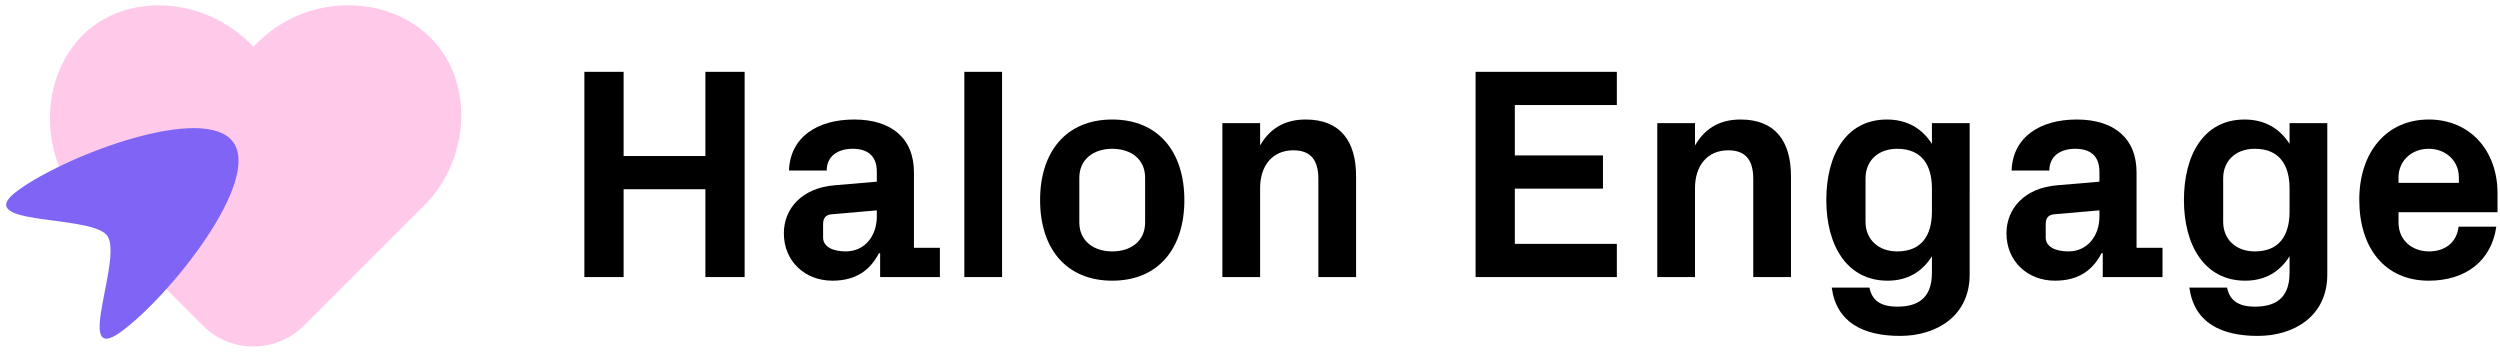
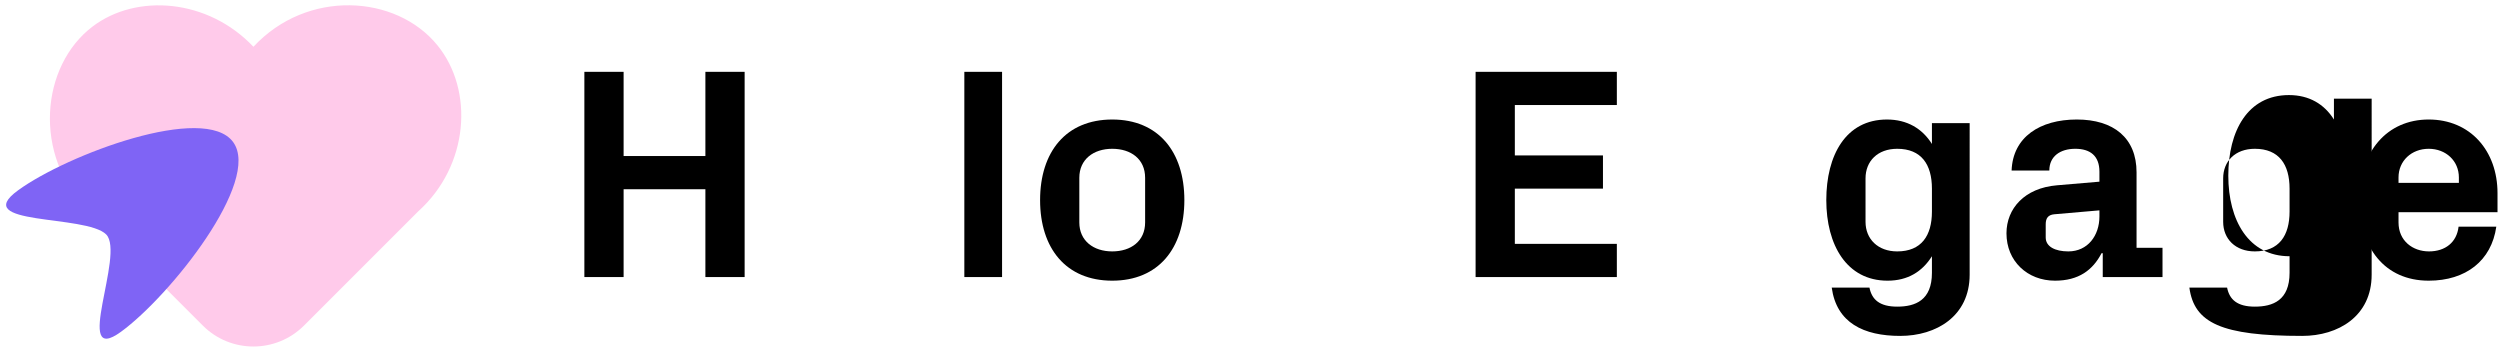
<svg xmlns="http://www.w3.org/2000/svg" version="1.1" id="Layer_2_00000062882633915684705670000012240925521568180898_" x="0px" y="0px" viewBox="0 0 3313.4 466.3" style="enable-background:new 0 0 3313.4 466.3;" xml:space="preserve">
  <style type="text/css">
	.st0{enable-background:new    ;}
	.st1{fill:#FFCAEA;}
	.st2{fill:#7F64F5;}
</style>
  <g class="st0">
    <path d="M934.9,250.8H826.5v116.4h-52v-272h52v111.6h108.4V95.2h52v272h-52V250.8z" />
-     <path d="M1057.3,354.4c-11.6-11.2-18.4-26.8-18.4-45.2c0-32.8,24-60,66.8-63.6l56.4-4.8v-13.2c0-21.2-12.4-30.4-32-30.4   c-20,0-34.4,10-34.4,28.8h-50c1.6-44.4,37.6-67.6,86.4-67.6s79.2,24.4,79.2,70v100h34.4v38.8h-79.2v-31.6h-1.6   c-11.6,22.4-30.4,36.4-61.6,36.4C1084.9,372,1068.9,365.6,1057.3,354.4z M1162.1,286.8v-8l-60,5.2c-8,0.8-11.2,5.2-11.2,13.2v17.6   c0,12,12.4,18.4,30,18.4C1146.5,333.2,1162.1,312.4,1162.1,286.8z" />
    <path d="M1278.1,367.2v-272h50v272H1278.1z" />
    <path d="M1378.5,265.2c0-64,34.4-106.8,95.6-106.8s95.6,42.8,95.6,106.8c0,64-34.4,106.8-95.6,106.8S1378.5,329.2,1378.5,265.2z    M1517.7,235.6c0-24.8-18.8-38.4-43.6-38.4s-43.6,14-43.6,38.4v59.2c0,24.4,18.8,38.4,43.6,38.4s43.6-13.6,43.6-38.4V235.6z" />
-     <path d="M1747.3,237.2c0-24-9.2-38-33.2-38c-27.6,0-44,20.4-44,50v118h-50v-204h50v29.6c12.4-21.6,31.6-34.4,60.4-34.4   c45.6,0,66.8,28.4,66.8,75.2v133.6h-50V237.2z" />
    <path d="M1955.7,95.2h187.2v44h-135.2V206h116.8v44h-116.8v73.2h135.2v44h-187.2V95.2z" />
  </g>
  <g class="st0">
-     <path d="M2323.7,237.2c0-24-9.2-38-33.2-38c-27.6,0-44,20.4-44,50v118h-50v-204h50v29.6c12.4-21.6,31.6-34.4,60.4-34.4   c45.6,0,66.8,28.4,66.8,75.2v133.6h-50V237.2z" />
-   </g>
+     </g>
  <g class="st0">
    <path d="M2427.7,381.2h50c3.2,16,13.6,25.2,36.8,25.2c24,0,46-8.4,46-44.8v-22c-12.8,20.4-32,32.4-58.8,32.4   c-54.4,0-81.2-47.6-81.2-106.8c0-59.2,25.6-106.8,80.4-106.8c26.8,0,46.8,12,59.6,32.4v-27.6h50V364c0,55.2-44.4,81.2-92,81.2   C2470.1,445.2,2434.1,428,2427.7,381.2z M2514.5,197.2c-26,0-42,16.4-42,39.2V294c0,22.8,16.4,39.2,42,39.2c32,0,46-20.8,46-52.8   V250C2560.5,218,2546.5,197.2,2514.5,197.2z" />
  </g>
  <g class="st0">
    <path d="M2677.7,354.4c-11.6-11.2-18.4-26.8-18.4-45.2c0-32.8,24-60,66.8-63.6l56.4-4.8v-13.2c0-21.2-12.4-30.4-32-30.4   c-20,0-34.4,10-34.4,28.8h-50c1.6-44.4,37.6-67.6,86.4-67.6s79.2,24.4,79.2,70v100h34.4v38.8h-79.2v-31.6h-1.6   c-11.6,22.4-30.4,36.4-61.6,36.4C2705.3,372,2689.3,365.6,2677.7,354.4z M2782.5,286.8v-8l-60,5.2c-8,0.8-11.2,5.2-11.2,13.2v17.6   c0,12,12.4,18.4,30,18.4C2766.9,333.2,2782.5,312.4,2782.5,286.8z" />
  </g>
  <g class="st0">
-     <path d="M2901.7,381.2h50c3.2,16,13.6,25.2,36.8,25.2c24,0,46-8.4,46-44.8v-22c-12.8,20.4-32,32.4-58.8,32.4   c-54.4,0-81.2-47.6-81.2-106.8c0-59.2,25.6-106.8,80.4-106.8c26.8,0,46.8,12,59.6,32.4v-27.6h50V364c0,55.2-44.4,81.2-92,81.2   C2944.1,445.2,2908.1,428,2901.7,381.2z M2988.5,197.2c-26,0-42,16.4-42,39.2V294c0,22.8,16.4,39.2,42,39.2c32,0,46-20.8,46-52.8   V250C3034.5,218,3020.5,197.2,2988.5,197.2z" />
+     <path d="M2901.7,381.2h50c3.2,16,13.6,25.2,36.8,25.2c24,0,46-8.4,46-44.8v-22c-54.4,0-81.2-47.6-81.2-106.8c0-59.2,25.6-106.8,80.4-106.8c26.8,0,46.8,12,59.6,32.4v-27.6h50V364c0,55.2-44.4,81.2-92,81.2   C2944.1,445.2,2908.1,428,2901.7,381.2z M2988.5,197.2c-26,0-42,16.4-42,39.2V294c0,22.8,16.4,39.2,42,39.2c32,0,46-20.8,46-52.8   V250C3034.5,218,3020.5,197.2,2988.5,197.2z" />
  </g>
  <g class="st0">
    <path d="M3126.9,264.8c0-64,36.8-106.4,92-106.4s91.2,41.6,91.2,97.6v25.2h-131.2v13.6c0,24.4,18.8,38.4,40.4,38.4   s36.8-12,39.2-32.8h50c-6.4,45.2-40.4,71.6-89.6,71.6C3160.9,372,3126.9,328.8,3126.9,264.8z M3258.9,235.2c0-22-17.2-38-40-38   c-22.8,0-40,16-40,38v7.2h80V235.2z" />
  </g>
  <path class="st1" d="M268.8,431.5L117.6,280.3C42.6,205.5,54.1,87,122.9,35c58.3-44,152.7-36.7,213,27c70.9-76.5,189-69.5,243.9-1.9  c48.5,59.6,42,159.4-25.7,220.2c-50.4,50.4-100.8,100.8-151.2,151.2C365.8,468.5,305.8,468.5,268.8,431.5z" />
  <path class="st2" d="M24,252.2c65.1-47.4,247.3-115.6,285-63.9s-83.5,204-148.6,251.4s5.9-103.4-19.7-129  C113.9,284-41.2,299.5,24,252.2z" />
</svg>